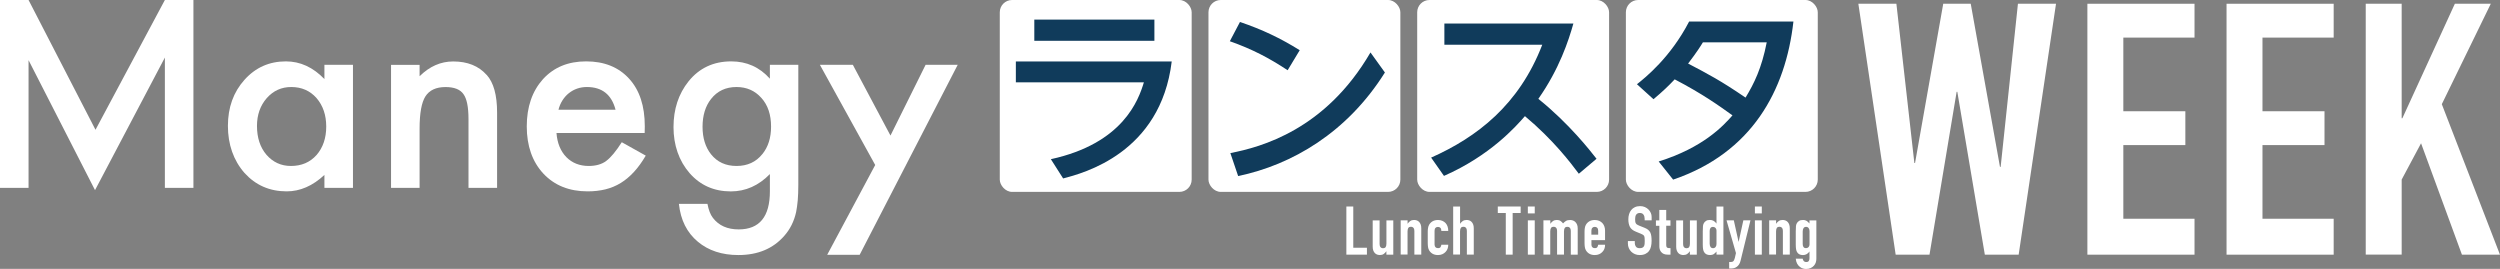
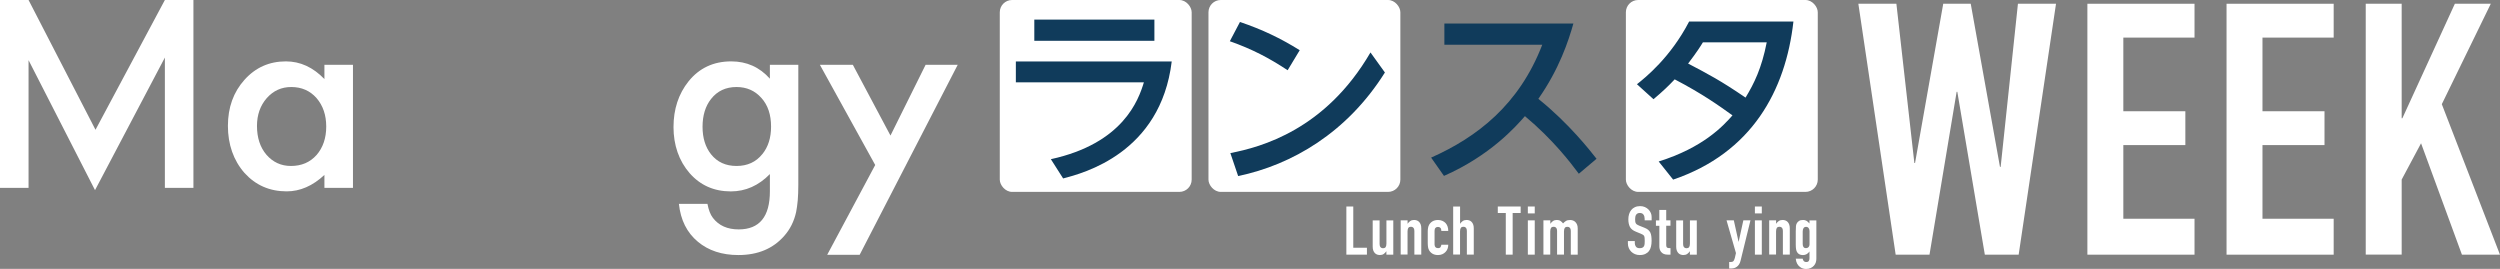
<svg xmlns="http://www.w3.org/2000/svg" id="_レイヤー_1" data-name="レイヤー 1" viewBox="0 0 619.11 66.59">
  <rect x="0" y="0" width="619.11" height="66.59" fill="#808080" stroke="none" />
  <defs>
    <style>
      .cls-1 {
        fill: #103b5b;
      }

      .cls-2 {
        fill: #fff;
      }
    </style>
  </defs>
  <g>
    <path class="cls-2" d="M40.83,0h7.07v46.52h-7.07V14.25l-17.3,32.84L7.07,14.9v31.62H0V0h7.07l16.58,32.14L40.83,0Z" />
    <path class="cls-2" d="M80.34,19.58c-2.81-2.92-5.99-4.38-9.54-4.38-4.11,0-7.53,1.52-10.26,4.57-2.73,3.04-4.1,6.85-4.1,11.41s1.37,8.53,4.1,11.64c2.75,3.04,6.24,4.57,10.45,4.57,3.33,0,6.45-1.36,9.35-4.07v3.2h7.07v-30.47h-7.07v3.54ZM78.37,38.41c-1.61,1.8-3.72,2.69-6.32,2.69-2.44,0-4.46-.93-6.07-2.78-1.56-1.84-2.34-4.21-2.34-7.13,0-2.73.8-5.03,2.41-6.88,1.63-1.84,3.65-2.76,6.07-2.76,2.56,0,4.65.91,6.26,2.73,1.6,1.85,2.41,4.21,2.41,7.06s-.8,5.21-2.41,7.07Z" />
-     <path class="cls-2" d="M120.53,18.55c1.71,1.9,2.57,5,2.57,9.29v18.68h-7.08v-17c0-3-.41-5.07-1.25-6.21-.81-1.17-2.29-1.75-4.44-1.75-2.34,0-3.99.77-4.98,2.31-.96,1.52-1.44,4.17-1.44,7.97v14.69h-7.07v-30.47h7.07v2.82c2.46-2.44,5.24-3.66,8.32-3.66,3.55,0,6.31,1.11,8.29,3.34Z" />
-     <path class="cls-2" d="M150.15,39.85c-1.14.84-2.6,1.25-4.35,1.25-2.25,0-4.1-.73-5.54-2.18-1.44-1.48-2.26-3.48-2.45-5.98h21.84l.03-1.66c0-5.03-1.29-8.96-3.88-11.79-2.61-2.86-6.16-4.29-10.64-4.29s-8.01,1.47-10.7,4.41c-2.67,2.98-4.01,6.88-4.01,11.7s1.38,8.76,4.13,11.7c2.75,2.92,6.4,4.38,10.95,4.38,1.58,0,3.06-.17,4.41-.5,1.36-.34,2.62-.86,3.79-1.58,1.17-.72,2.26-1.64,3.28-2.75,1.02-1.11,1.99-2.45,2.91-4.02l-5.94-3.32c-1.44,2.25-2.72,3.8-3.85,4.63ZM139.3,24.84c.44-.69.96-1.28,1.58-1.77.62-.49,1.3-.87,2.05-1.13.75-.26,1.56-.39,2.41-.39,3.76,0,6.12,1.88,7.1,5.63h-14.14c.23-.88.56-1.66,1-2.34Z" />
    <path class="cls-2" d="M190.66,19.49c-2.55-2.86-5.74-4.29-9.58-4.29-4.38,0-7.91,1.65-10.57,4.95-2.48,3.11-3.72,6.88-3.72,11.32s1.34,8.37,4,11.42c2.65,3.01,6.05,4.51,10.2,4.51,3.65,0,6.87-1.43,9.67-4.29v4.26c0,6.3-2.58,9.44-7.73,9.44-2.8,0-4.92-.95-6.38-2.85-.63-.81-1.07-1.97-1.35-3.47h-7.07c.42,3.99,1.98,7.11,4.69,9.37,2.63,2.2,5.98,3.3,10.04,3.3,4.82,0,8.6-1.59,11.36-4.75,1.46-1.65,2.44-3.62,2.94-5.91.17-.84.3-1.8.4-2.9.09-1.09.14-2.36.14-3.8v-29.75h-7.04v3.44ZM188.78,38.17c-1.56,1.95-3.69,2.93-6.38,2.93s-4.79-.97-6.32-2.9c-1.4-1.77-2.1-4.04-2.1-6.81s.7-5.1,2.1-6.87c1.54-1.98,3.65-2.97,6.32-2.97,2.51,0,4.56.91,6.17,2.72,1.59,1.77,2.38,4.13,2.38,7.09,0,2.77-.72,5.04-2.16,6.81Z" />
    <polygon class="cls-2" points="229.22 16.05 220.52 33.57 211.2 16.05 203.04 16.05 216.74 40.86 204.85 63.1 212.89 63.1 237.17 16.05 229.22 16.05" />
  </g>
  <g>
    <path class="cls-2" d="M509.16.93l-9.25,62.13h-8.38l-6.81-40.32h-.17l-6.72,40.32h-8.38L460.21.93h9.42l4.45,39.44h.17l6.98-39.44h6.81l7.24,40.4h.17l4.28-40.4h9.42Z" />
    <path class="cls-2" d="M516.93,63.06V.93h26.53v8.38h-17.63v18.24h15.36v8.38h-15.36v18.24h17.63v8.9h-26.53Z" />
    <path class="cls-2" d="M551.39,63.06V.93h26.53v8.38h-17.63v18.24h15.36v8.38h-15.36v18.24h17.63v8.9h-26.53Z" />
    <path class="cls-2" d="M585.86,63.06V.93h8.9v28.36h.17l13-28.36h8.9l-12.13,24.87,14.4,37.26h-9.42l-10.12-27.58-4.8,8.99v18.59h-8.9Z" />
  </g>
  <g>
    <path class="cls-2" d="M333.42,63.06v-11.92h1.71v10.21h3.38v1.71h-5.09Z" />
    <path class="cls-2" d="M345.04,54.57v8.49h-1.71v-.82h-.03c-.18.27-.39.49-.64.66-.25.17-.57.26-.96.26-.21,0-.42-.04-.64-.11-.21-.07-.4-.19-.57-.36s-.3-.38-.4-.64c-.1-.26-.15-.58-.15-.96v-6.51h1.71v5.88c0,.31.07.56.22.74s.35.27.62.27c.32,0,.55-.1.67-.3s.18-.49.18-.87v-5.71h1.71Z" />
    <path class="cls-2" d="M346.87,63.06v-8.49h1.71v.82h.03c.18-.27.39-.49.64-.66.25-.17.57-.26.96-.26.21,0,.42.04.64.11s.4.19.57.36.3.38.4.64c.1.26.15.58.15.96v6.51h-1.71v-5.88c0-.31-.07-.56-.22-.74s-.35-.27-.62-.27c-.32,0-.55.1-.67.3-.12.2-.18.49-.18.87v5.71h-1.71Z" />
    <path class="cls-2" d="M355.27,60.61c0,.27.08.47.23.62s.35.22.61.22c.32,0,.54-.09.64-.28.11-.19.17-.38.19-.57h1.71c0,.75-.23,1.35-.69,1.81-.22.23-.49.42-.8.55-.31.13-.66.2-1.05.2-.54,0-.99-.11-1.36-.33-.37-.22-.66-.52-.86-.89-.12-.22-.21-.48-.25-.77-.04-.29-.07-.61-.07-.95v-2.8c0-.35.02-.66.07-.95.04-.29.13-.55.25-.77.2-.37.49-.66.86-.89.37-.22.83-.33,1.36-.33.39,0,.74.07,1.06.2s.59.32.81.55c.45.5.67,1.15.67,1.96h-1.71c0-.35-.08-.6-.23-.76s-.35-.24-.61-.24-.46.08-.61.24-.23.4-.23.73v3.47Z" />
    <path class="cls-2" d="M359.87,63.06v-11.92h1.71v4.25h.03c.18-.27.39-.49.64-.66.25-.17.57-.26.96-.26.21,0,.42.04.64.11s.4.19.57.36.3.38.4.64c.1.26.15.58.15.96v6.51h-1.71v-5.88c0-.31-.07-.56-.22-.74s-.35-.27-.62-.27c-.32,0-.55.1-.67.3-.12.2-.18.49-.18.87v5.71h-1.71Z" />
    <path class="cls-2" d="M372.9,63.06v-10.31h-1.98v-1.61h5.66v1.61h-1.98v10.31h-1.71Z" />
    <path class="cls-2" d="M378.36,52.85v-1.71h1.71v1.71h-1.71ZM378.36,63.06v-8.49h1.71v8.49h-1.71Z" />
    <path class="cls-2" d="M382.22,63.06v-8.49h1.71v.82h.03c.18-.27.39-.49.64-.66.25-.17.57-.26.96-.26.37,0,.68.09.92.27.25.18.45.37.6.59.21-.23.45-.44.7-.6.26-.17.61-.25,1.07-.25.21,0,.43.04.65.11s.42.19.6.36c.18.17.32.38.44.64.11.26.17.58.17.96v6.51h-1.71v-5.88c0-.31-.07-.56-.22-.74s-.35-.27-.62-.27c-.32,0-.55.1-.67.3-.12.2-.18.49-.18.87v5.71h-1.71v-5.88c0-.31-.07-.56-.22-.74s-.35-.27-.62-.27c-.32,0-.55.1-.67.3-.12.2-.18.49-.18.87v5.71h-1.71Z" />
-     <path class="cls-2" d="M397.49,59.46h-3.38v1.15c0,.27.08.47.23.62s.35.22.61.22c.32,0,.54-.09.64-.28s.17-.38.19-.57h1.71c0,.75-.23,1.35-.69,1.81-.22.23-.49.42-.8.55-.31.13-.66.2-1.06.2-.54,0-.99-.11-1.36-.33-.37-.22-.66-.52-.86-.89-.12-.22-.21-.48-.25-.77-.04-.29-.07-.61-.07-.95v-2.8c0-.35.02-.66.07-.95.04-.29.13-.55.25-.77.2-.37.49-.66.86-.89.37-.22.83-.33,1.36-.33.39,0,.75.07,1.06.2s.59.32.81.55c.45.5.67,1.13.67,1.89v2.34ZM394.11,58.12h1.67v-.97c0-.32-.08-.57-.23-.73s-.35-.24-.61-.24-.46.08-.61.24-.23.4-.23.73v.97Z" />
    <path class="cls-2" d="M409,54.57h-1.71v-.39c0-.39-.09-.73-.28-1.01-.18-.28-.49-.43-.93-.43-.23,0-.42.04-.57.13-.15.09-.26.2-.35.33-.09.15-.15.31-.18.49-.03.18-.05.38-.05.58,0,.23,0,.43.03.59.02.16.06.3.13.42.07.12.16.23.29.32.13.09.3.18.53.27l1.31.52c.38.15.69.32.92.51.23.2.42.42.55.68.12.27.21.57.25.91s.07.73.07,1.16c0,.5-.05.97-.15,1.4s-.26.8-.49,1.1c-.23.31-.54.56-.92.74-.38.18-.84.27-1.39.27-.41,0-.8-.07-1.16-.22-.36-.15-.66-.35-.92-.6s-.46-.56-.61-.9c-.15-.34-.23-.71-.23-1.11v-.64h1.71v.54c0,.31.09.59.28.85.18.25.49.38.93.38.29,0,.52-.04.68-.13.16-.08.29-.2.38-.36.09-.16.14-.34.16-.56.02-.22.03-.46.03-.73,0-.31-.01-.57-.03-.77-.02-.2-.07-.36-.13-.49-.08-.12-.18-.22-.31-.3-.13-.08-.3-.16-.51-.25l-1.22-.5c-.74-.3-1.23-.7-1.48-1.2-.25-.5-.38-1.12-.38-1.87,0-.45.06-.87.18-1.27.12-.4.31-.75.55-1.04.23-.29.53-.52.9-.69.36-.17.8-.26,1.3-.26.42,0,.81.08,1.16.23.35.16.66.36.91.62.51.54.77,1.15.77,1.84v.84Z" />
    <path class="cls-2" d="M410.92,54.57v-2.58h1.71v2.58h1.05v1.34h-1.05v4.7c0,.2.02.36.06.47.04.11.1.2.19.25.09.06.2.09.33.1.13.01.29.02.48.02v1.61h-.7c-.39,0-.72-.06-.98-.18-.26-.12-.47-.28-.63-.47-.16-.19-.27-.4-.34-.64-.07-.24-.11-.47-.11-.69v-5.16h-.85v-1.34h.85Z" />
    <path class="cls-2" d="M420.2,54.57v8.49h-1.71v-.82h-.03c-.18.27-.39.49-.64.66-.25.17-.57.26-.96.26-.21,0-.42-.04-.64-.11-.21-.07-.4-.19-.57-.36s-.3-.38-.4-.64c-.1-.26-.15-.58-.15-.96v-6.51h1.71v5.88c0,.31.07.56.22.74s.35.27.62.27c.32,0,.55-.1.67-.3s.18-.49.18-.87v-5.71h1.71Z" />
-     <path class="cls-2" d="M425.08,63.06v-.77c-.11.12-.22.24-.32.34-.1.11-.21.2-.33.28-.12.08-.26.14-.42.18-.16.04-.34.07-.55.07-.71,0-1.21-.27-1.49-.8-.1-.19-.17-.42-.22-.7-.04-.28-.07-.65-.07-1.12v-3.23c0-.61.02-1.07.05-1.36.07-.56.33-.98.79-1.26.21-.15.53-.22.95-.22.33,0,.63.08.9.23.26.15.49.37.68.64h.03v-4.2h1.71v11.92h-1.71ZM423.39,60.3c0,.35.07.63.2.84.13.21.35.32.64.32.26,0,.46-.1.62-.29.16-.2.23-.45.23-.76v-3.3c0-.27-.08-.49-.24-.66-.16-.17-.37-.26-.61-.26-.32,0-.54.1-.66.3-.12.2-.18.44-.18.7v3.11Z" />
    <path class="cls-2" d="M427.56,54.57h1.81l1.17,5.29h.03l1.16-5.29h1.76l-2.44,9.96c-.09.38-.21.69-.38.94-.16.25-.35.45-.56.6-.21.16-.44.26-.68.33-.24.06-.49.09-.74.09h-.47v-1.61h.39c.17,0,.31-.02.44-.07.12-.04.23-.15.33-.3.09-.16.17-.38.25-.66.08-.28.17-.68.27-1.18l-2.33-8.1Z" />
    <path class="cls-2" d="M434.59,52.85v-1.71h1.71v1.71h-1.71ZM434.59,63.06v-8.49h1.71v8.49h-1.71Z" />
    <path class="cls-2" d="M438.13,63.06v-8.49h1.71v.82h.03c.18-.27.39-.49.64-.66.25-.17.57-.26.96-.26.21,0,.42.04.64.11s.4.19.57.36.3.38.4.64c.1.26.15.58.15.96v6.51h-1.71v-5.88c0-.31-.07-.56-.22-.74s-.35-.27-.62-.27c-.32,0-.55.1-.67.3-.12.2-.18.49-.18.87v5.71h-1.71Z" />
    <path class="cls-2" d="M446.43,64.05c.01.2.09.39.24.57s.37.27.66.27.48-.09.6-.26.18-.39.18-.66v-1.67h-.03c-.19.28-.42.49-.68.64-.26.15-.57.23-.91.23-.71,0-1.21-.27-1.49-.8-.1-.19-.17-.42-.22-.7-.04-.28-.07-.65-.07-1.12v-3.23c0-.61.02-1.07.05-1.36.07-.56.33-.98.79-1.26.21-.15.53-.22.95-.22.21,0,.39.02.54.07.15.04.29.11.41.18.12.08.23.17.33.28.1.11.21.22.32.34v-.77h1.71v9.53c0,.29-.05.58-.14.88s-.25.56-.46.8c-.21.25-.48.44-.8.59s-.71.23-1.16.23c-.26,0-.52-.04-.8-.13-.28-.08-.54-.23-.77-.43-.25-.19-.45-.44-.63-.76s-.29-.73-.34-1.23h1.71ZM446.43,60.45c0,.27.06.5.18.7.12.2.34.3.66.3.25,0,.45-.09.61-.26.16-.17.24-.39.24-.66v-3.3c0-.31-.08-.57-.23-.76-.16-.2-.36-.29-.62-.29-.29,0-.5.11-.64.32-.13.21-.2.49-.2.84v3.11Z" />
  </g>
  <g>
    <rect class="cls-2" x="247.59" width="47.52" height="47.52" rx="3.04" ry="3.04" />
    <path class="cls-1" d="M290.17,15.22c-2.75,22.7-21.88,27.66-26.89,28.97l-3.04-4.77c17.88-3.9,21.69-14.6,23.04-19.04h-31.71v-5.16h38.61ZM285.88,4.85v5.25h-29.74v-5.25h29.74Z" />
  </g>
  <g>
    <rect class="cls-2" x="299.27" width="47.52" height="47.52" rx="3.04" ry="3.04" />
    <path class="cls-1" d="M318.87,17.39c-4.53-2.99-8.72-5.21-14.31-7.18l2.51-4.77c5.54,1.88,9.98,4,14.8,6.99l-2.99,4.96ZM342.96,17.96c-9.35,14.89-22.99,22.85-36.34,25.64l-1.93-5.69c7.66-1.49,23.57-5.78,34.7-24.92l3.57,4.96Z" />
  </g>
  <g>
-     <rect class="cls-2" x="350.96" width="47.52" height="47.52" rx="3.04" ry="3.04" />
    <path class="cls-1" d="M390.99,43.03c-2.02-2.7-6.27-8.34-13.35-14.27-2.31,2.65-8.63,9.78-20.05,14.8l-3.18-4.53c11.37-5.06,21.79-13.06,27.52-27.95h-24.24v-5.25h31.95c-1.2,4.24-3.47,11.23-8.68,18.65,7.62,6.12,12.87,12.87,14.41,14.84l-4.39,3.71Z" />
  </g>
  <g>
    <rect class="cls-2" x="402.64" width="47.52" height="47.52" rx="3.04" ry="3.04" />
    <path class="cls-1" d="M410.77,39.99c10.94-3.42,15.91-8.72,18.27-11.42-3.23-2.31-7.28-5.25-14.31-8.92-1.69,1.78-2.8,2.84-5.25,4.92l-4.1-3.71c2.07-1.64,8.29-6.6,12.92-15.52h25.83c-1.93,17.11-10.31,32.53-29.79,39.14l-3.57-4.48ZM421.71,10.49c-.53.87-1.45,2.36-3.66,5.25,4.96,2.6,8.1,4.24,14.22,8.43,2.12-3.47,4-7.28,5.25-13.69h-15.81Z" />
  </g>
</svg>